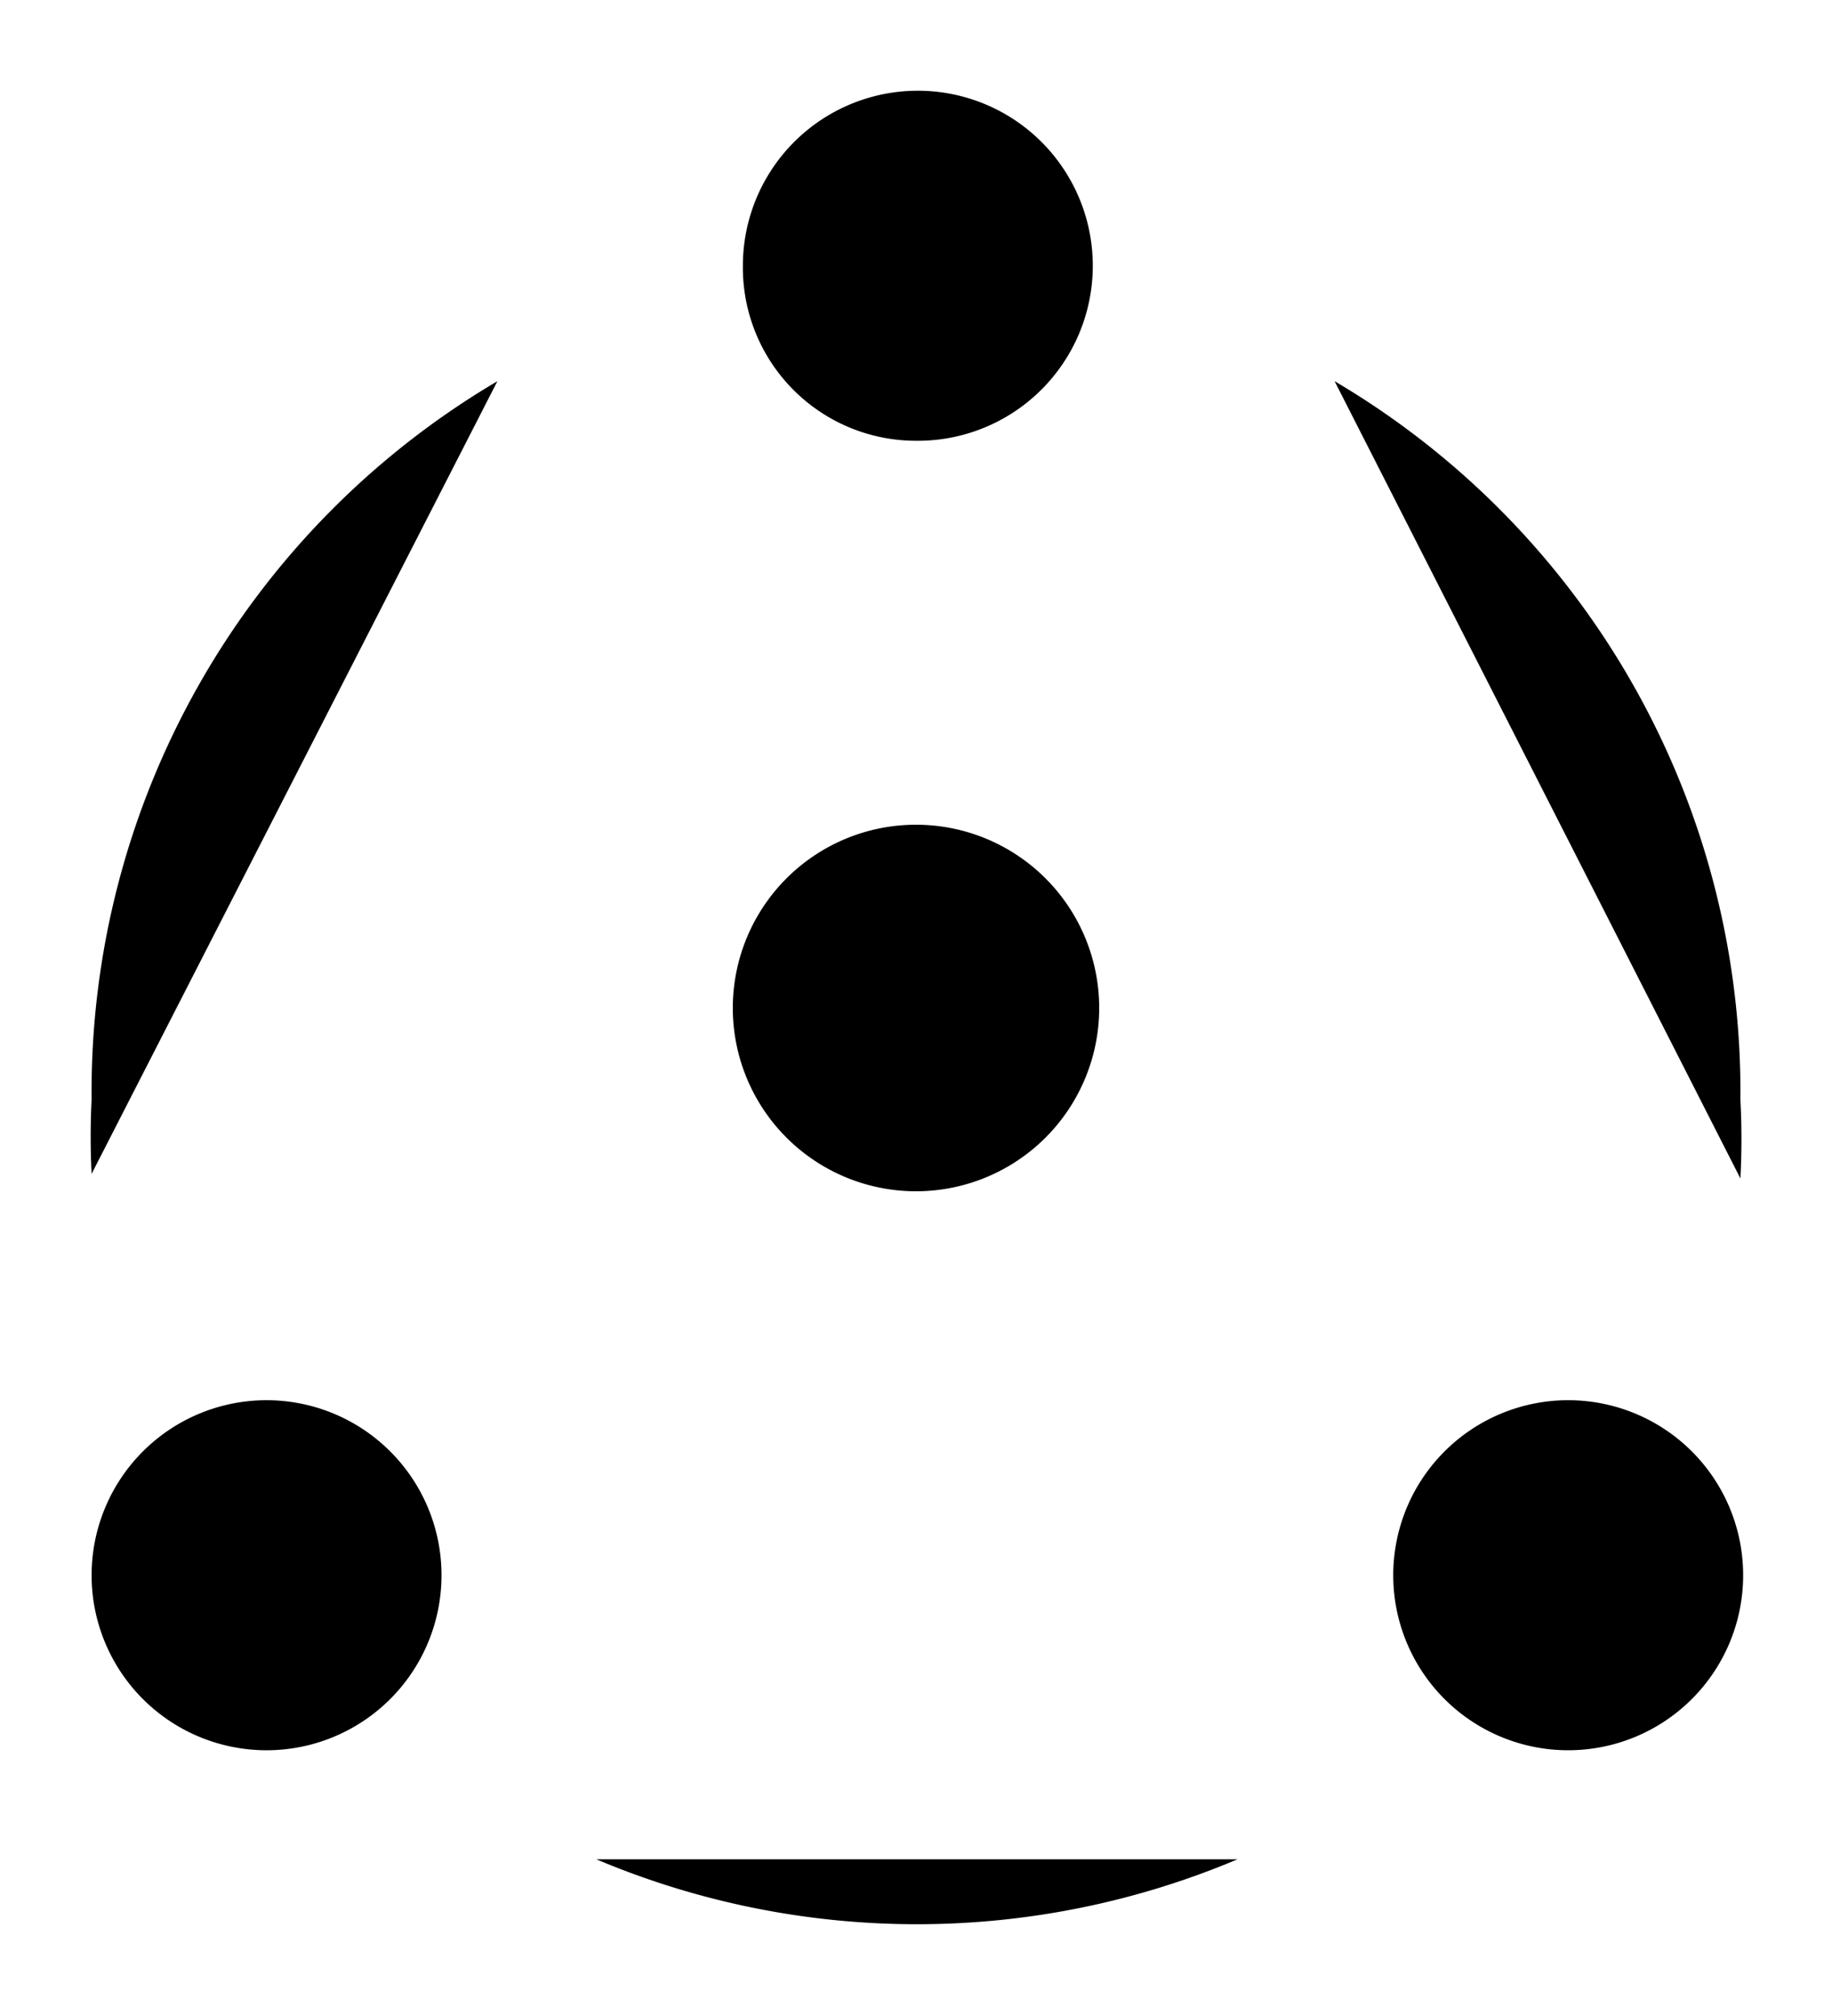
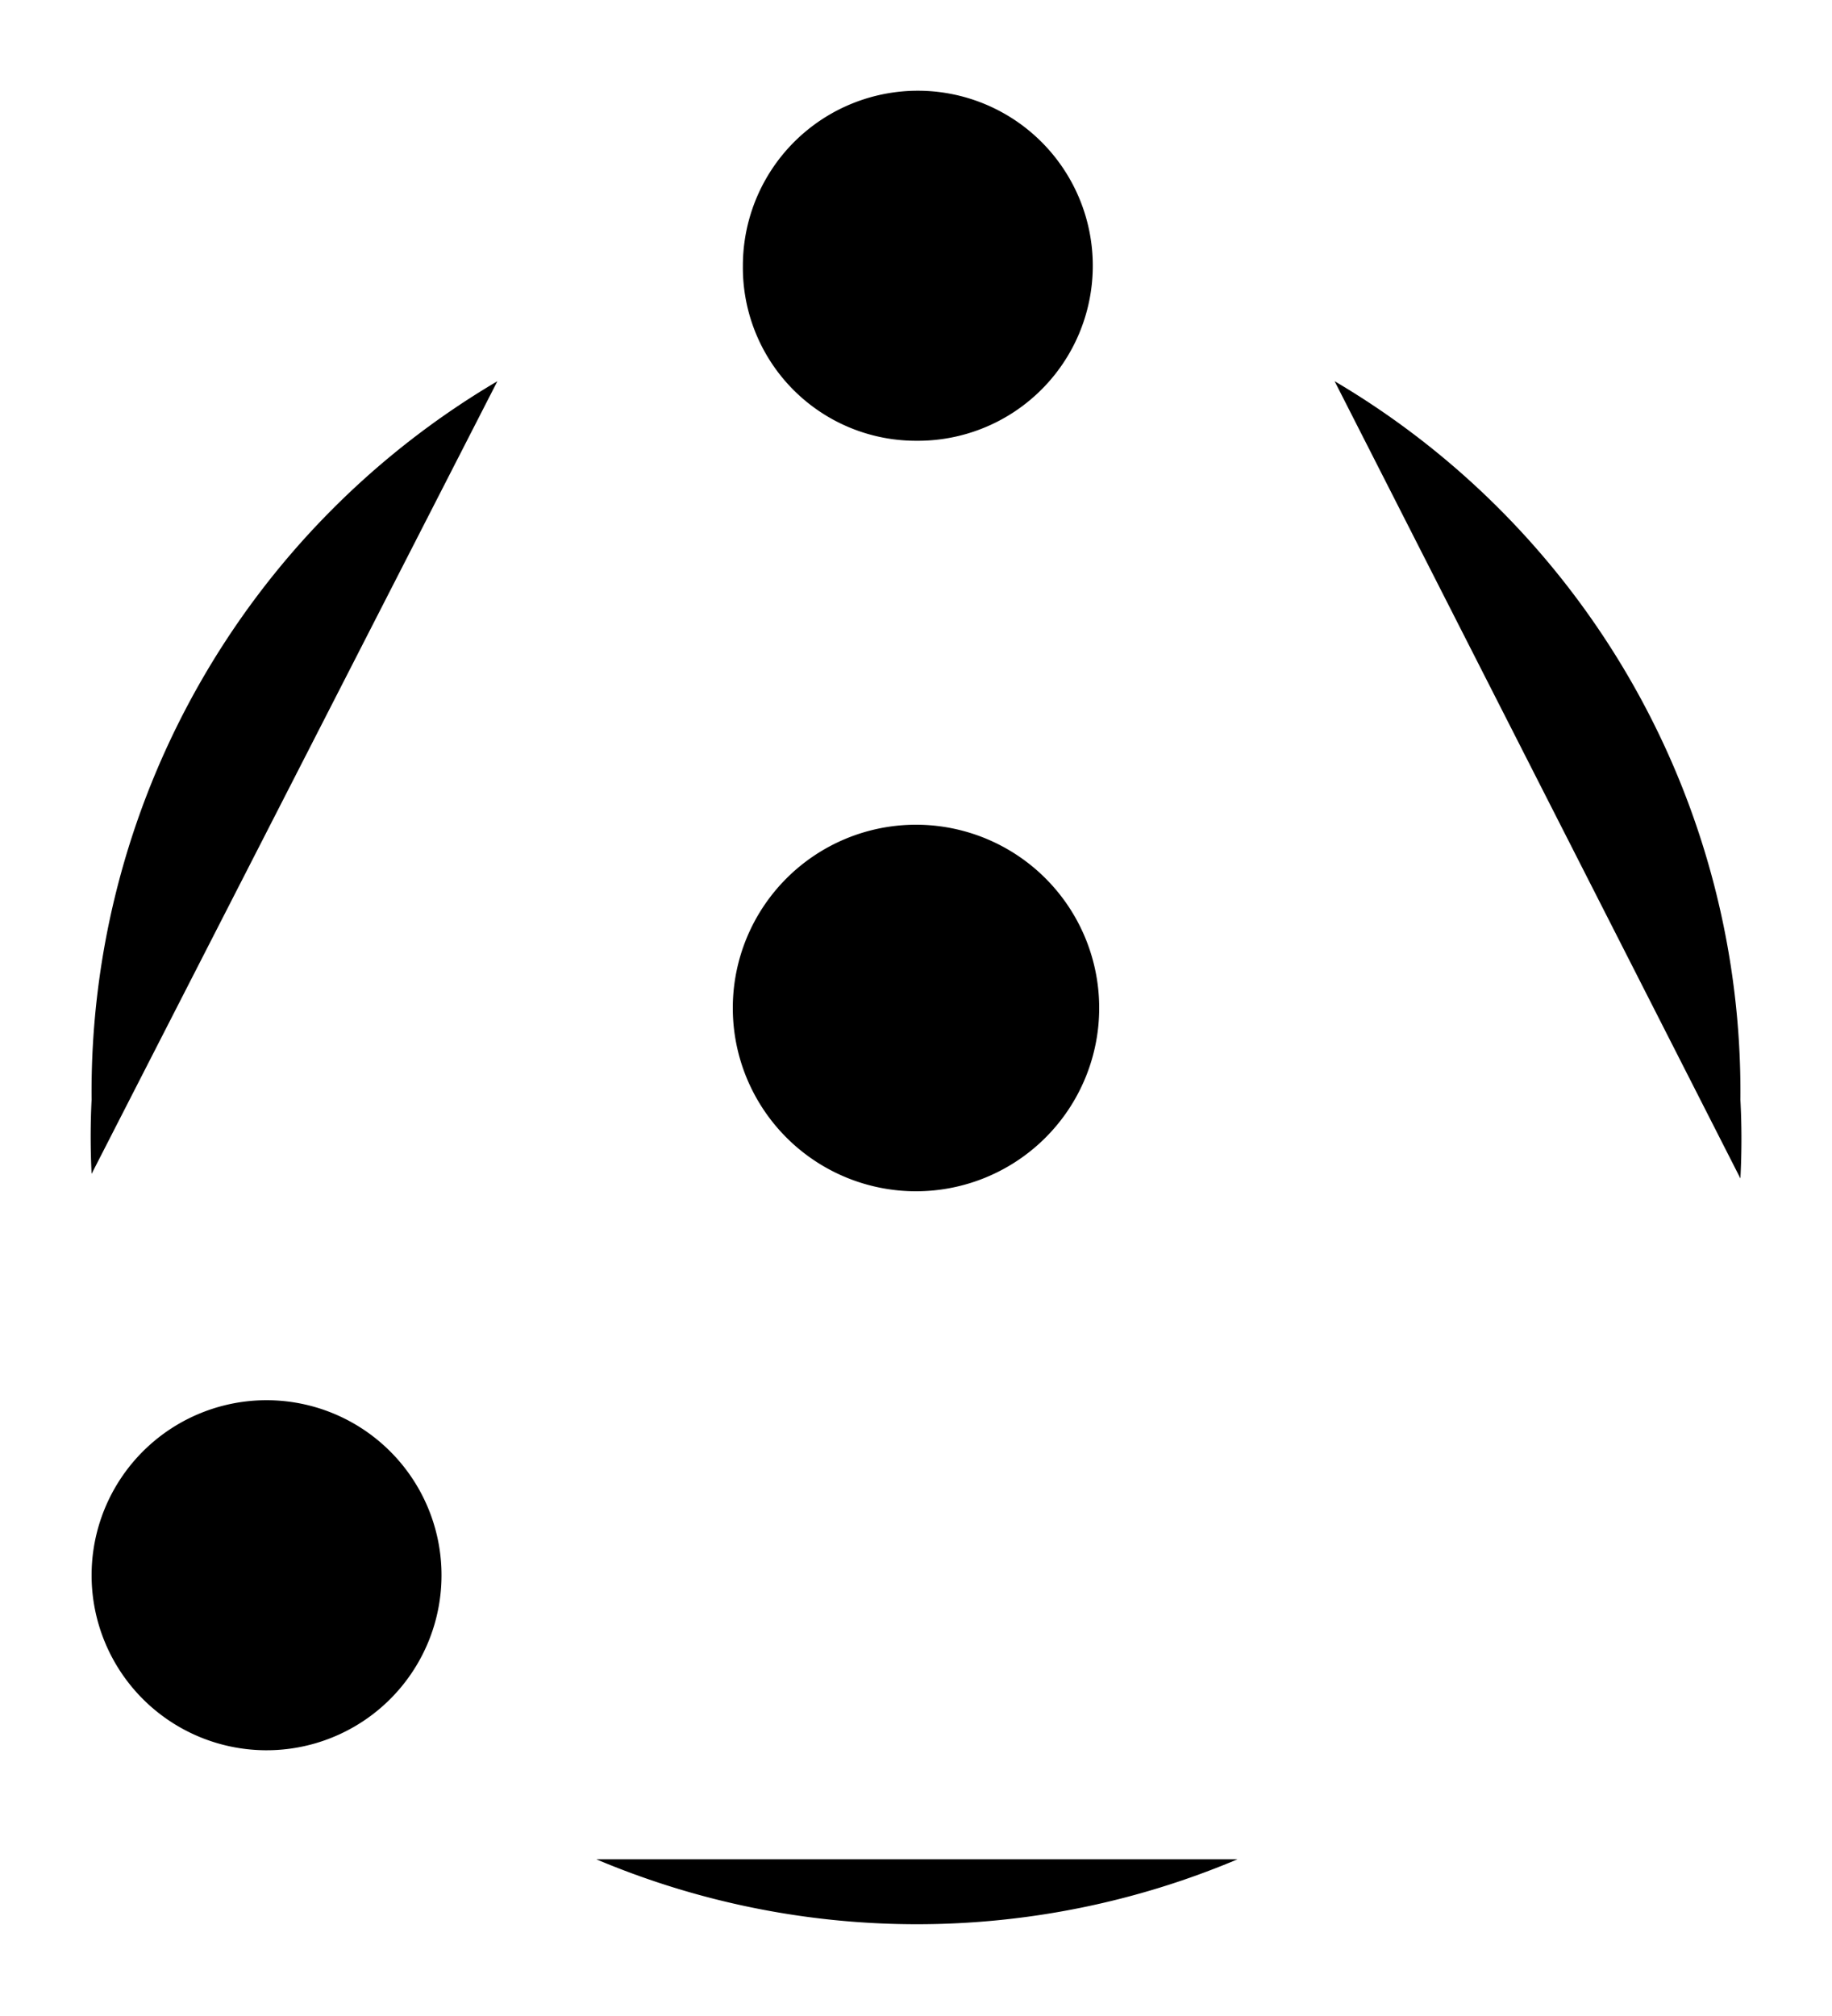
<svg xmlns="http://www.w3.org/2000/svg" viewBox="0 0 20 22">
  <defs>
    <style> @import '../style.css' </style>
  </defs>
  <g class="svg directiva">
    <path d="M10,4.81A1.91,1.91,0,1,0,8.11,2.9,1.89,1.89,0,0,0,10,4.81Z" />
    <path d="M2.89,19.1A1.91,1.91,0,1,0,1,17.19,1.91,1.91,0,0,0,2.89,19.1Z" />
-     <path d="M17.11,19.1a1.91,1.91,0,1,0-1.9-1.91A1.91,1.91,0,0,0,17.11,19.1Z" />
    <path d="M14.57,4.16A9,9,0,0,1,19,12a8.12,8.12,0,0,1,0,.86h0" />
    <path d="M13.51,20.29a9,9,0,0,1-7,0" />
    <path d="M1,12.81A8.12,8.12,0,0,1,1,12,9,9,0,0,1,5.43,4.16" />
    <path d="M12,11a2,2,0,1,1-2-2A2,2,0,0,1,12,11Z" />
  </g>
</svg>